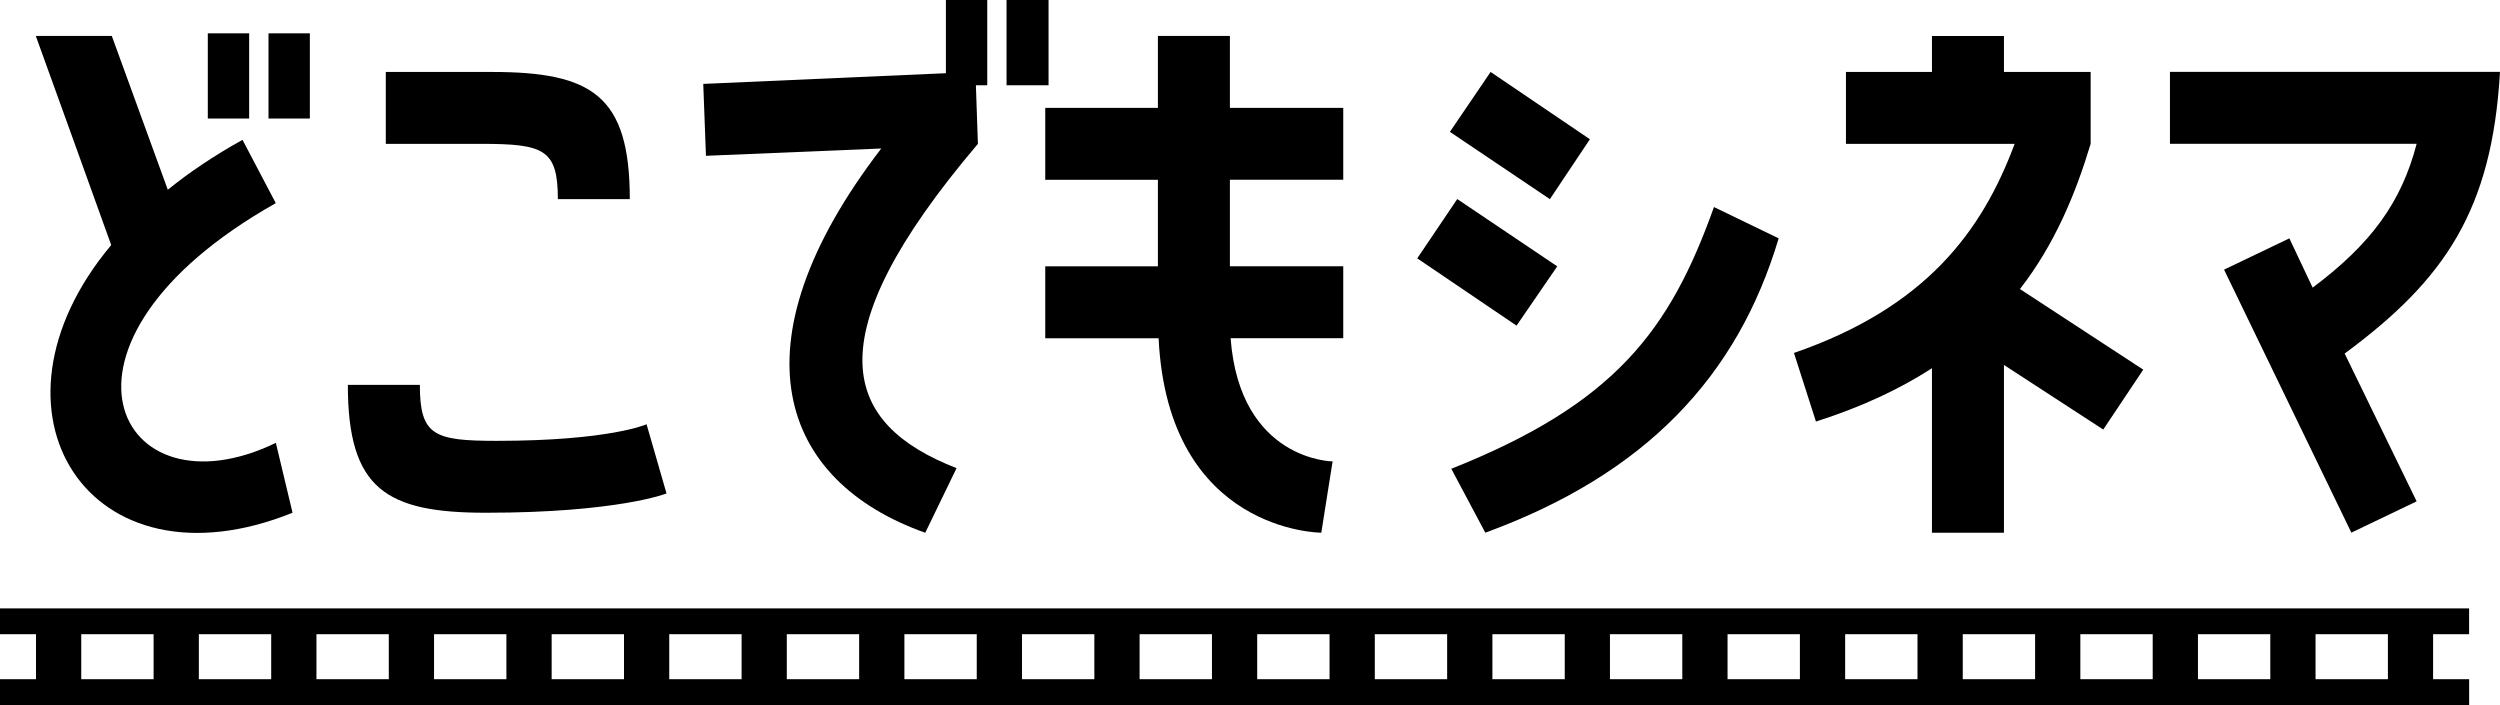
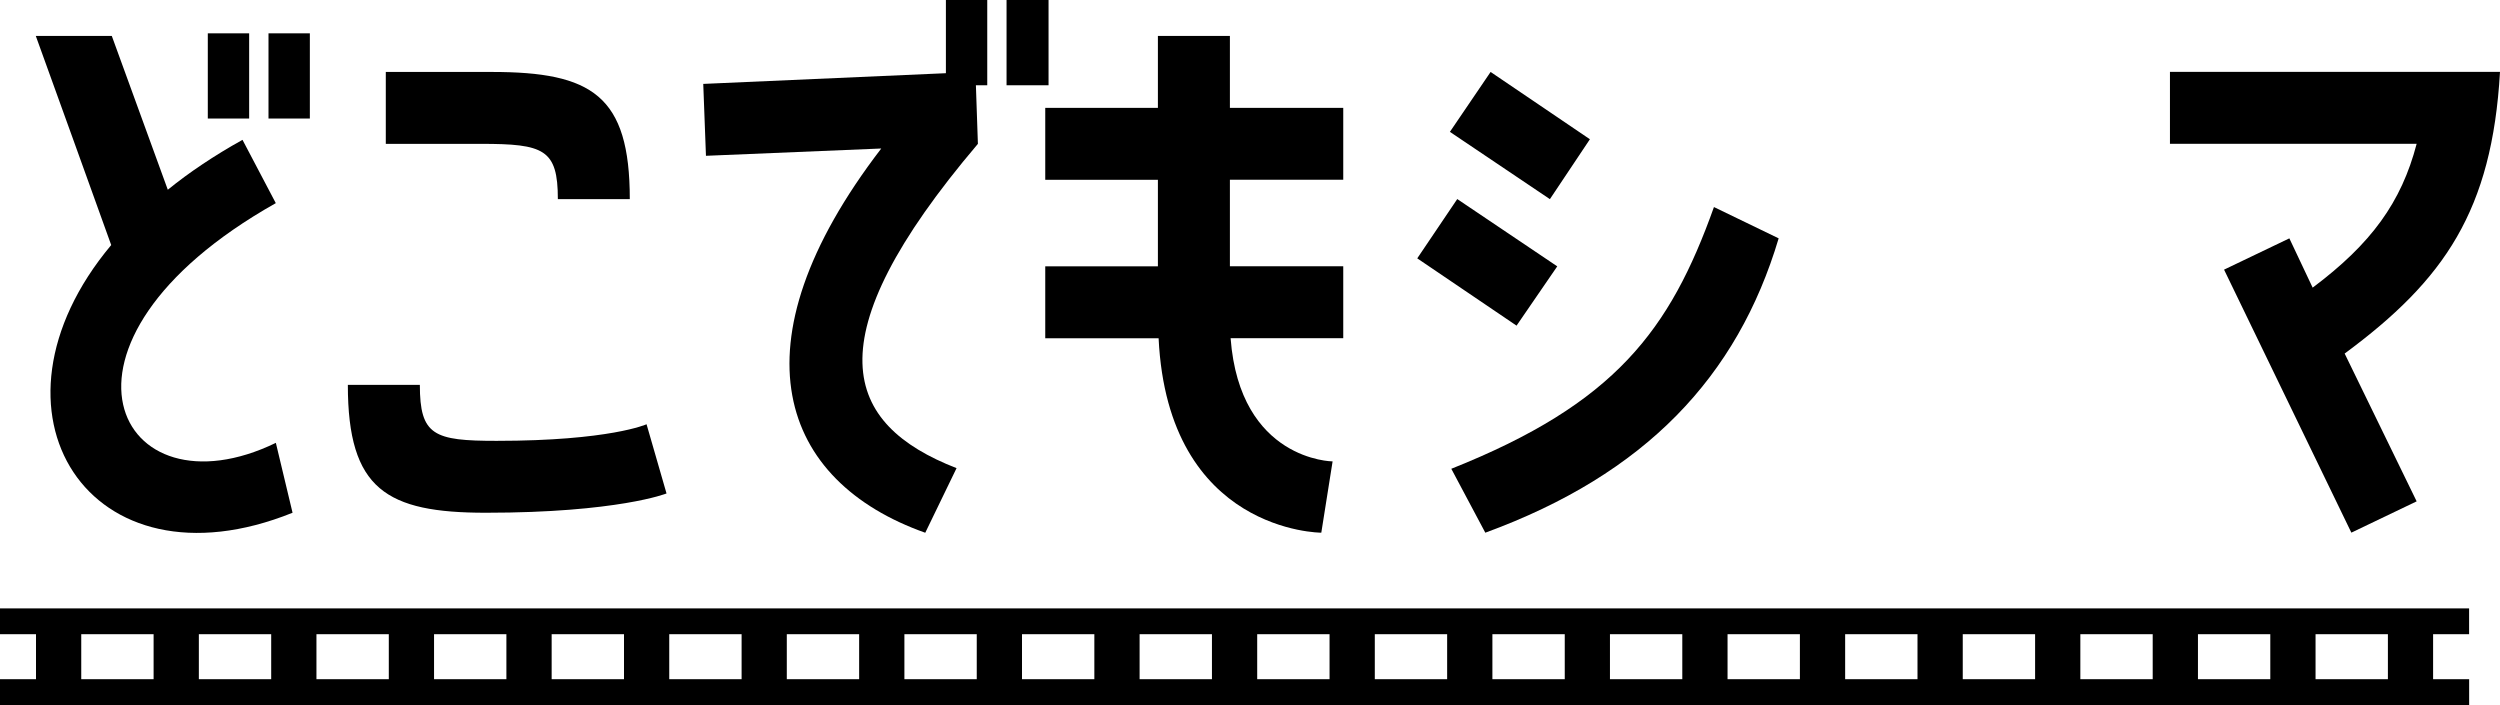
<svg xmlns="http://www.w3.org/2000/svg" id="_レイヤー_1" data-name="レイヤー 1" viewBox="0 0 500 141">
  <g>
    <path d="M55.17,40.62c-24.93,14.05-32.84,29.87-30.55,40.26,2.28,10.39,14.75,15.35,30.55,7.69l1.67,6.99,1.67,6.99c-20.33,8.19-36.37,3.13-43.84-8.14s-6.37-28.75,7.57-45.4l-7.53-20.91L7.16,7.19h15.2l5.6,15.38,5.6,15.38c2.13-1.73,4.43-3.43,6.92-5.09,2.48-1.66,5.15-3.3,8.02-4.89l3.33,6.33,3.33,6.33ZM41.56,23.71V6.66h8.27v17.05h-8.27ZM61.97,6.66v17.05h-8.27V6.66h8.27Z" />
    <path d="M133.31,98.69s-2.43.97-8.17,1.93-14.77,1.93-27.97,1.93c-9.93,0-16.83-1.17-21.25-4.94s-6.35-10.17-6.35-20.63h14.4c0,5.06.7,7.86,2.97,9.39s6.1,1.8,12.37,1.8c11.33,0,18.83-.83,23.5-1.66s6.5-1.66,6.5-1.66l2,6.93,2,6.93ZM111.57,39.82c0-4.99-.7-7.76-2.97-9.27s-6.1-1.78-12.37-1.78h-19.07v-14.38h21.2c10,0,16.9,1.17,21.3,4.93,4.4,3.76,6.3,10.12,6.3,20.51h-14.4Z" />
    <path d="M189.18,14.65V0h8.27v17.05h-2.27l.2,5.86.2,5.86c-16.67,19.64-23.37,33.66-23.09,43.87s7.55,16.6,18.82,20.99l-3.13,6.46-3.13,6.46c-14.47-5.13-24.24-14.48-26.6-27.49-2.37-13,2.67-29.65,17.8-49.36l-17.53.73-17.53.73-.27-7.19-.27-7.19,24.27-1.07,24.27-1.07ZM209.71,0v17.05h-8.4V0h8.4Z" />
    <path d="M245.98,7.19v14.38h22.67v14.38h-22.67v17.31h22.67s0,7.19,0,7.19v7.19h-22.53c.93,12.25,6.03,18.41,10.9,21.51,4.87,3.1,9.5,3.13,9.5,3.13l-1.13,7.13-1.13,7.13s-7.67,0-15.57-4.86c-7.9-4.86-16.03-14.58-16.97-34.03h-22.67v-14.38h22.53v-17.31h-22.53v-14.38h22.53V7.19h14.4Z" />
    <path d="M311.45,53.27l-4.07,5.93-4.07,5.93-9.93-6.73-9.93-6.73,4-5.93,4-5.93,10,6.73,10,6.73ZM289.98,26.37l4.07-5.99,4.07-5.99,9.93,6.73,9.93,6.73-4,5.99-4,5.99-10-6.73-10-6.73ZM290.25,93.76c16.4-6.53,27.34-13.45,35.27-21.83,7.93-8.37,12.87-18.2,17.27-30.52l6.47,3.13,6.47,3.13c-4.13,13.85-10.8,25.64-20.43,35.43s-22.23,17.58-38.24,23.44l-3.4-6.39-3.4-6.39Z" />
-     <path d="M400.79,106.55h-14.4v-32.9c-3.2,2.06-6.7,4-10.55,5.78s-8.05,3.41-12.65,4.88l-2.2-6.86-2.2-6.86c13.13-4.53,22.53-10.59,29.47-17.71,6.93-7.13,11.4-15.32,14.67-24.11h-33.74v-14.38h17.2v-7.19h14.4v7.19h17.34v14.38c-1.53,5.06-3.33,10.09-5.62,14.97s-5.05,9.61-8.52,14.07l12.33,8.06,12.33,8.06-4,5.99-4,5.99-9.93-6.46-9.93-6.46v33.56Z" />
    <path d="M500,14.38c-.8,13.85-3.57,24.24-8.63,33.01s-12.43,15.93-22.44,23.32l7.2,14.78,7.2,14.78-6.53,3.13-6.53,3.13-12.73-26.3-12.73-26.3,6.53-3.13,6.53-3.13,2.33,4.93,2.33,4.93c5.87-4.4,10.3-8.66,13.65-13.29,3.35-4.63,5.62-9.62,7.15-15.48h-49.34v-14.38h66Z" />
  </g>
  <path d="M486.62,135.84v-9h7.2v-5.16H0v5.16h7.2v9H0v5.16h493.83v-5.16h-7.2ZM30.72,131.34v4.5h-14.47v-9h14.47v4.5ZM54.24,131.34v4.5h-14.47v-9h14.47v4.5ZM77.76,131.34v4.5h-14.47v-9h14.47v4.5ZM101.28,131.34v4.5h-14.47v-9h14.47v4.5ZM124.8,131.34v4.5h-14.47v-9h14.47v4.5ZM148.32,131.34v4.5h-14.47v-9h14.47v4.5ZM171.83,131.34v4.5h-14.47v-9h14.47v4.5ZM195.35,131.34v4.5h-14.47v-9h14.47v4.5ZM218.87,131.34v4.5h-14.47v-9h14.47v4.5ZM242.39,131.34v4.5h-14.47v-9h14.47v4.5ZM265.91,131.34v4.5h-14.47v-9h14.47v4.5ZM289.43,131.34v4.5h-14.47v-9h14.47v4.5ZM312.95,131.34v4.5h-14.47v-9h14.47v4.5ZM336.46,131.34v4.5h-14.47v-9h14.47v4.5ZM359.98,131.34v4.5h-14.47v-9h14.47v4.5ZM383.5,131.34v4.5h-14.47v-9h14.47v4.5ZM407.02,131.34v4.5h-14.47v-9h14.47v4.5ZM430.54,131.34v4.5h-14.47v-9h14.47v4.5ZM454.06,131.34v4.5h-14.47v-9h14.47v4.5ZM477.58,131.34v4.5h-14.47v-9h14.47v4.5Z" />
</svg>